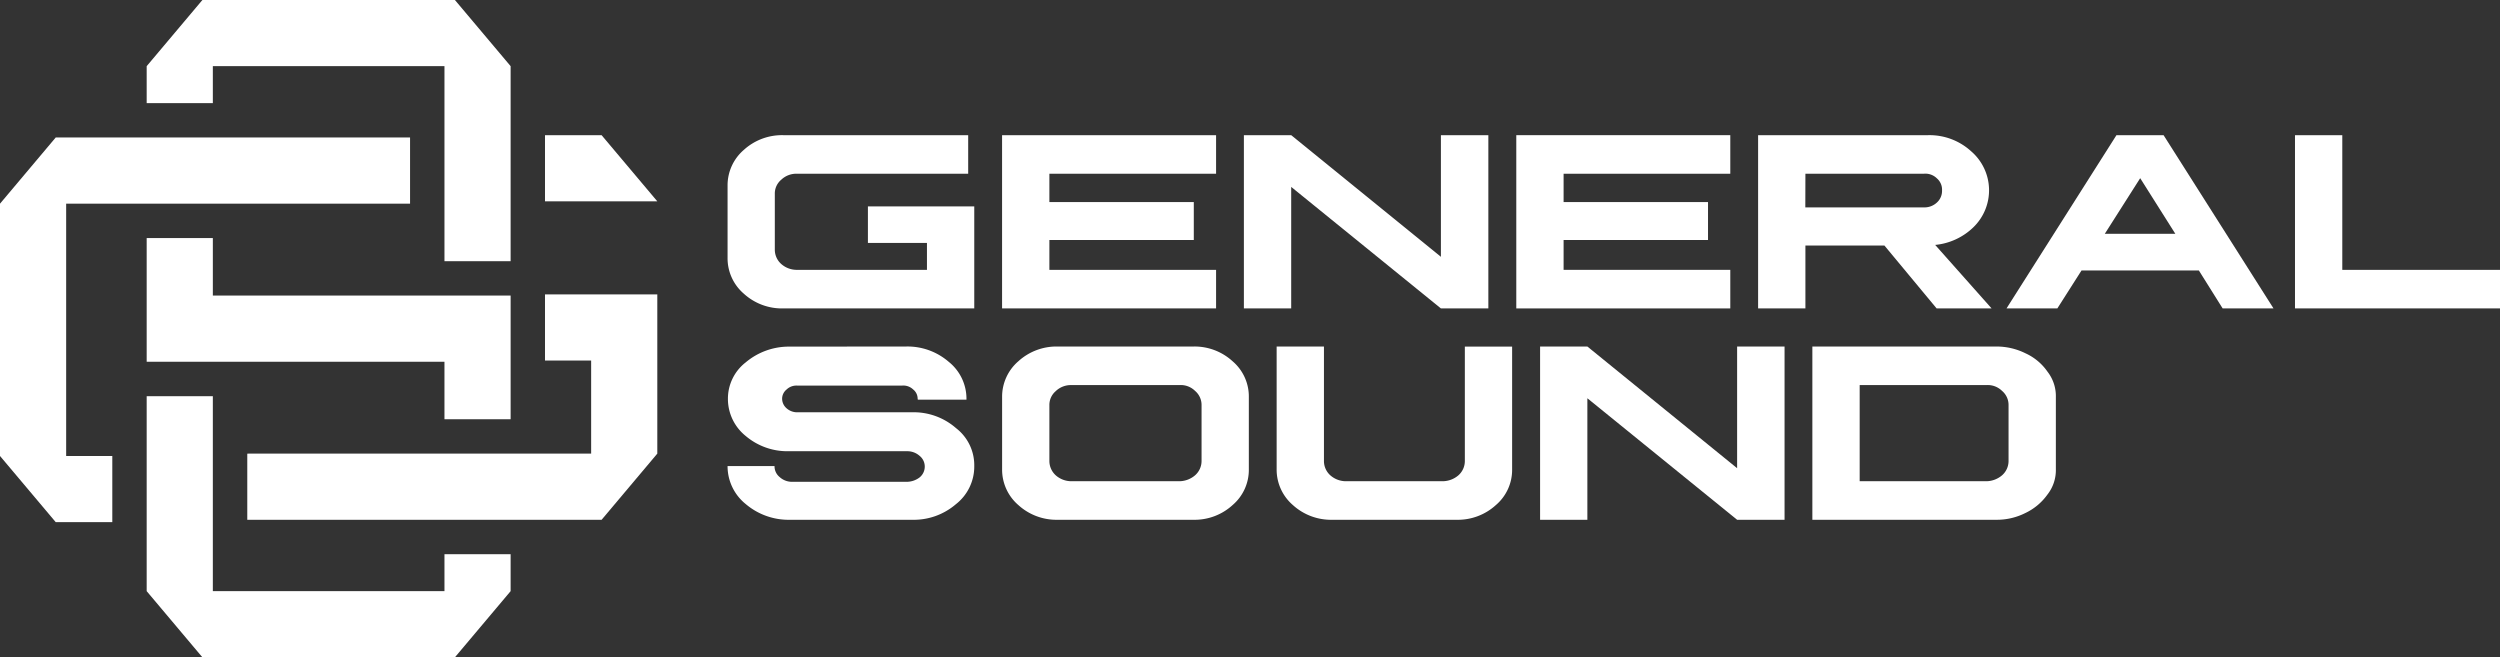
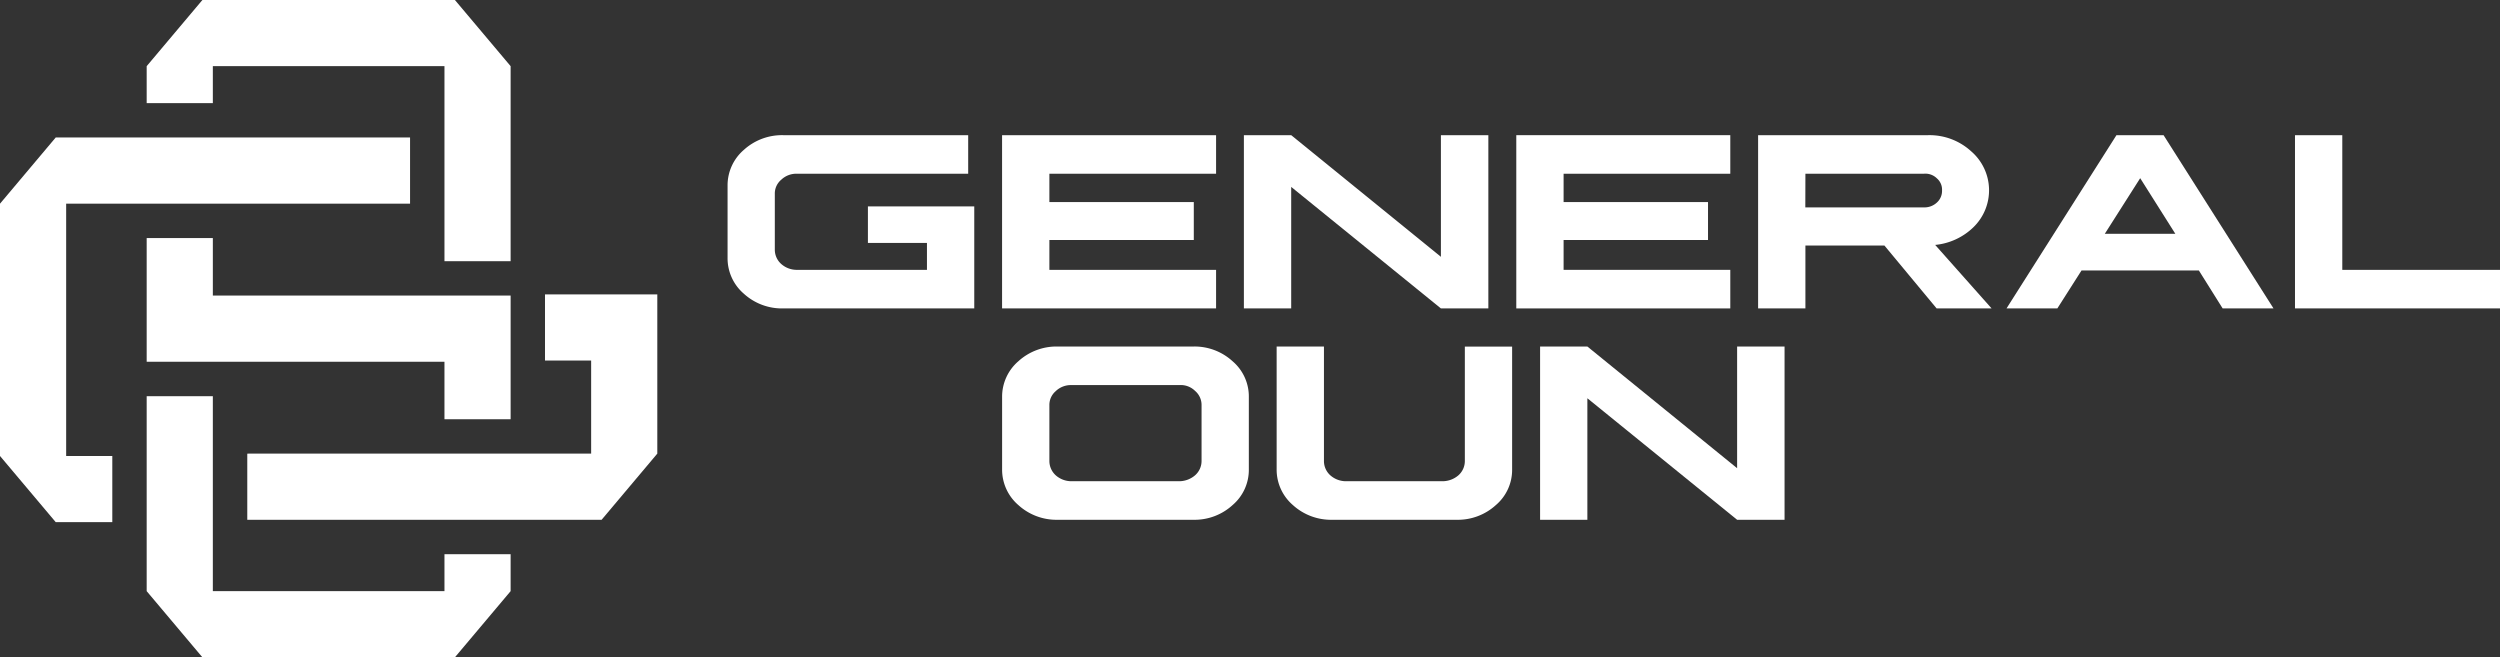
<svg xmlns="http://www.w3.org/2000/svg" viewBox="0 0 773.12 203.27">
  <rect x="0" y="0" width="773.12" height="203.27" fill="#333333" stroke="none" />
  <defs>
    <style>.cls-1{fill:#fff;}</style>
  </defs>
  <title>Asset 1</title>
  <g id="Layer_2">
    <g id="background">
      <path class="cls-1" d="M299.41,41.8V53.73H246.5a6.72,6.72,0,0,0-4.89,1.84,5.57,5.57,0,0,0-2,4.42v17.2a5.91,5.91,0,0,0,2,4.46,7.22,7.22,0,0,0,4.89,1.8h40.16V75.12H268.4V63.82h32.89V95.38h-59.1A17.49,17.49,0,0,1,230,90.8a14.42,14.42,0,0,1-5-11.06V57.44a14.44,14.44,0,0,1,5-11.06,17.53,17.53,0,0,1,12.2-4.58Z" />
      <path class="cls-1" d="M376.07,41.8V53.73H324.52v8.76h44.66V74.22H324.52v9.23h51.55V95.38H309.89V41.8Z" />
      <path class="cls-1" d="M399.3,41.8l46.3,37.62V41.8h14.67V95.38H445.6L399.3,57.8V95.38H384.67V41.8Z" />
      <path class="cls-1" d="M535.09,41.8V53.73H483.54v8.76H528.2V74.22H483.54v9.23h51.55V95.38H468.91V41.8Z" />
      <path class="cls-1" d="M596.29,41.8a19.07,19.07,0,0,1,13.3,5,15.91,15.91,0,0,1,.74,23.42,19.64,19.64,0,0,1-11.88,5.52l17.44,19.63h-17L582.76,75.94H558.32V95.38H543.69V41.8Zm-38,22.33,36.57,0a5.61,5.61,0,0,0,4.1-1.48,4.82,4.82,0,0,0,1.61-3.76A4.58,4.58,0,0,0,599,55.18a5.07,5.07,0,0,0-4.1-1.45H558.32Z" />
      <path class="cls-1" d="M669.08,41.8l34,53.58H687.35L680,83.65H643.7l-7.47,11.73H620.51l34-53.58ZM650.9,72.31h21.82L661.85,55.1Z" />
      <path class="cls-1" d="M709.72,95.38V41.8h14.63V83.45h48.77V95.38Z" />
-       <path class="cls-1" d="M280.13,107.16a19.48,19.48,0,0,1,13.27,4.74,14.62,14.62,0,0,1,5.48,11.46v.23h-15.1c.08-.16.09-.23,0-.23a3.66,3.66,0,0,0-1.41-2.94,4.38,4.38,0,0,0-3.45-1.17H246.64a4.4,4.4,0,0,0-3.4,1.21,3.68,3.68,0,0,0-1.37,2.9,3.94,3.94,0,0,0,1.41,2.93,4.9,4.9,0,0,0,3.36,1.21q5.73,0,17.68,0t17.63,0a19.87,19.87,0,0,1,13.69,4.89,14.49,14.49,0,0,1,5.65,11.77,14.78,14.78,0,0,1-5.69,11.77A20,20,0,0,1,282,160.74H244.32a20.46,20.46,0,0,1-13.69-4.85A15,15,0,0,1,225,144.12h14.52v.08a4.29,4.29,0,0,0,1.62,3.36A5.65,5.65,0,0,0,245,149H280.5a6.61,6.61,0,0,0,3.9-1.37,4.31,4.31,0,0,0,1.58-3.32,4.23,4.23,0,0,0-1.62-3.36,5.69,5.69,0,0,0-3.86-1.41H243.86a19.92,19.92,0,0,1-13.27-4.73,14.68,14.68,0,0,1-5.48-11.42,14.19,14.19,0,0,1,5.48-11.31,20.74,20.74,0,0,1,13.27-4.89Z" />
      <path class="cls-1" d="M369,107.16a17.43,17.43,0,0,1,12.2,4.58,14.32,14.32,0,0,1,5,11.07V145.1a14.32,14.32,0,0,1-5,11.07,17.42,17.42,0,0,1-12.2,4.57H327.1a17.51,17.51,0,0,1-12.2-4.57,14.45,14.45,0,0,1-5-11.07V122.81a14.45,14.45,0,0,1,5-11.07,17.52,17.52,0,0,1,12.2-4.58Zm-42.48,13.77a5.6,5.6,0,0,0-2,4.42v17.21a6,6,0,0,0,2,4.46,7.32,7.32,0,0,0,4.89,1.8h33.29a7.59,7.59,0,0,0,4.88-1.84,5.89,5.89,0,0,0,2-4.42V125.35a5.7,5.7,0,0,0-2-4.46,6.29,6.29,0,0,0-4.88-1.8H331.4A6.76,6.76,0,0,0,326.51,120.93Z" />
      <path class="cls-1" d="M409.43,107.16v35.4a5.92,5.92,0,0,0,2,4.46,7.32,7.32,0,0,0,4.89,1.8h29.84A7.6,7.6,0,0,0,451,147a5.89,5.89,0,0,0,2-4.42v-35.4h14.62V145.1a14.28,14.28,0,0,1-5,11.07,17.45,17.45,0,0,1-12.21,4.57H412a17.51,17.51,0,0,1-12.2-4.57,14.45,14.45,0,0,1-5-11.07V107.16Z" />
      <path class="cls-1" d="M490.89,107.16l46.31,37.63V107.16h14.67v53.58H537.2l-46.31-37.58v37.58H476.27V107.16Z" />
-       <path class="cls-1" d="M617.34,107.16a20.14,20.14,0,0,1,9,2.08,16.66,16.66,0,0,1,6.85,5.71,12.29,12.29,0,0,1,2.58,7.86V145.1a12.22,12.22,0,0,1-2.62,7.86,17.68,17.68,0,0,1-6.85,5.71,19.57,19.57,0,0,1-8.95,2.07H560.47V107.16ZM575.1,148.82h39.15a7.64,7.64,0,0,0,4.89-1.84,5.88,5.88,0,0,0,2-4.42V125.35a5.69,5.69,0,0,0-2-4.46,6.32,6.32,0,0,0-4.89-1.8H575.1Z" />
-       <polygon class="cls-1" points="179.18 62.26 203.27 62.26 186.04 41.8 179.18 41.8 168.88 41.8 168.54 41.8 168.54 62.26 168.88 62.26 179.18 62.26" />
      <polygon class="cls-1" points="168.54 91.04 168.54 111.5 182.81 111.5 182.81 140.28 76.79 140.28 76.79 140.29 76.47 140.29 76.47 160.75 76.79 160.75 186.04 160.75 203.27 140.28 203.27 91.04 168.54 91.04" />
      <polygon class="cls-1" points="20.46 62.99 126.81 62.99 126.81 42.52 17.23 42.52 0 62.99 0 141.01 17.23 161.47 34.73 161.47 34.73 141.01 20.46 141.01 20.46 62.99" />
      <polygon class="cls-1" points="157.91 171.38 137.45 171.38 137.45 182.81 65.82 182.81 65.82 122.52 45.36 122.52 45.36 182.81 45.36 182.81 62.59 203.27 140.68 203.27 157.91 182.81 157.91 182.81 157.91 171.38" />
      <polygon class="cls-1" points="157.91 129.65 157.91 91.4 65.82 91.4 65.82 73.62 45.36 73.62 45.36 111.87 137.45 111.87 137.45 129.65 157.91 129.65" />
      <polygon class="cls-1" points="65.82 20.46 137.45 20.46 137.45 80.77 157.91 80.77 157.91 20.46 157.91 20.46 140.68 0 62.59 0 45.36 20.46 45.36 31.89 65.82 31.89 65.82 20.46" />
    </g>
  </g>
</svg>